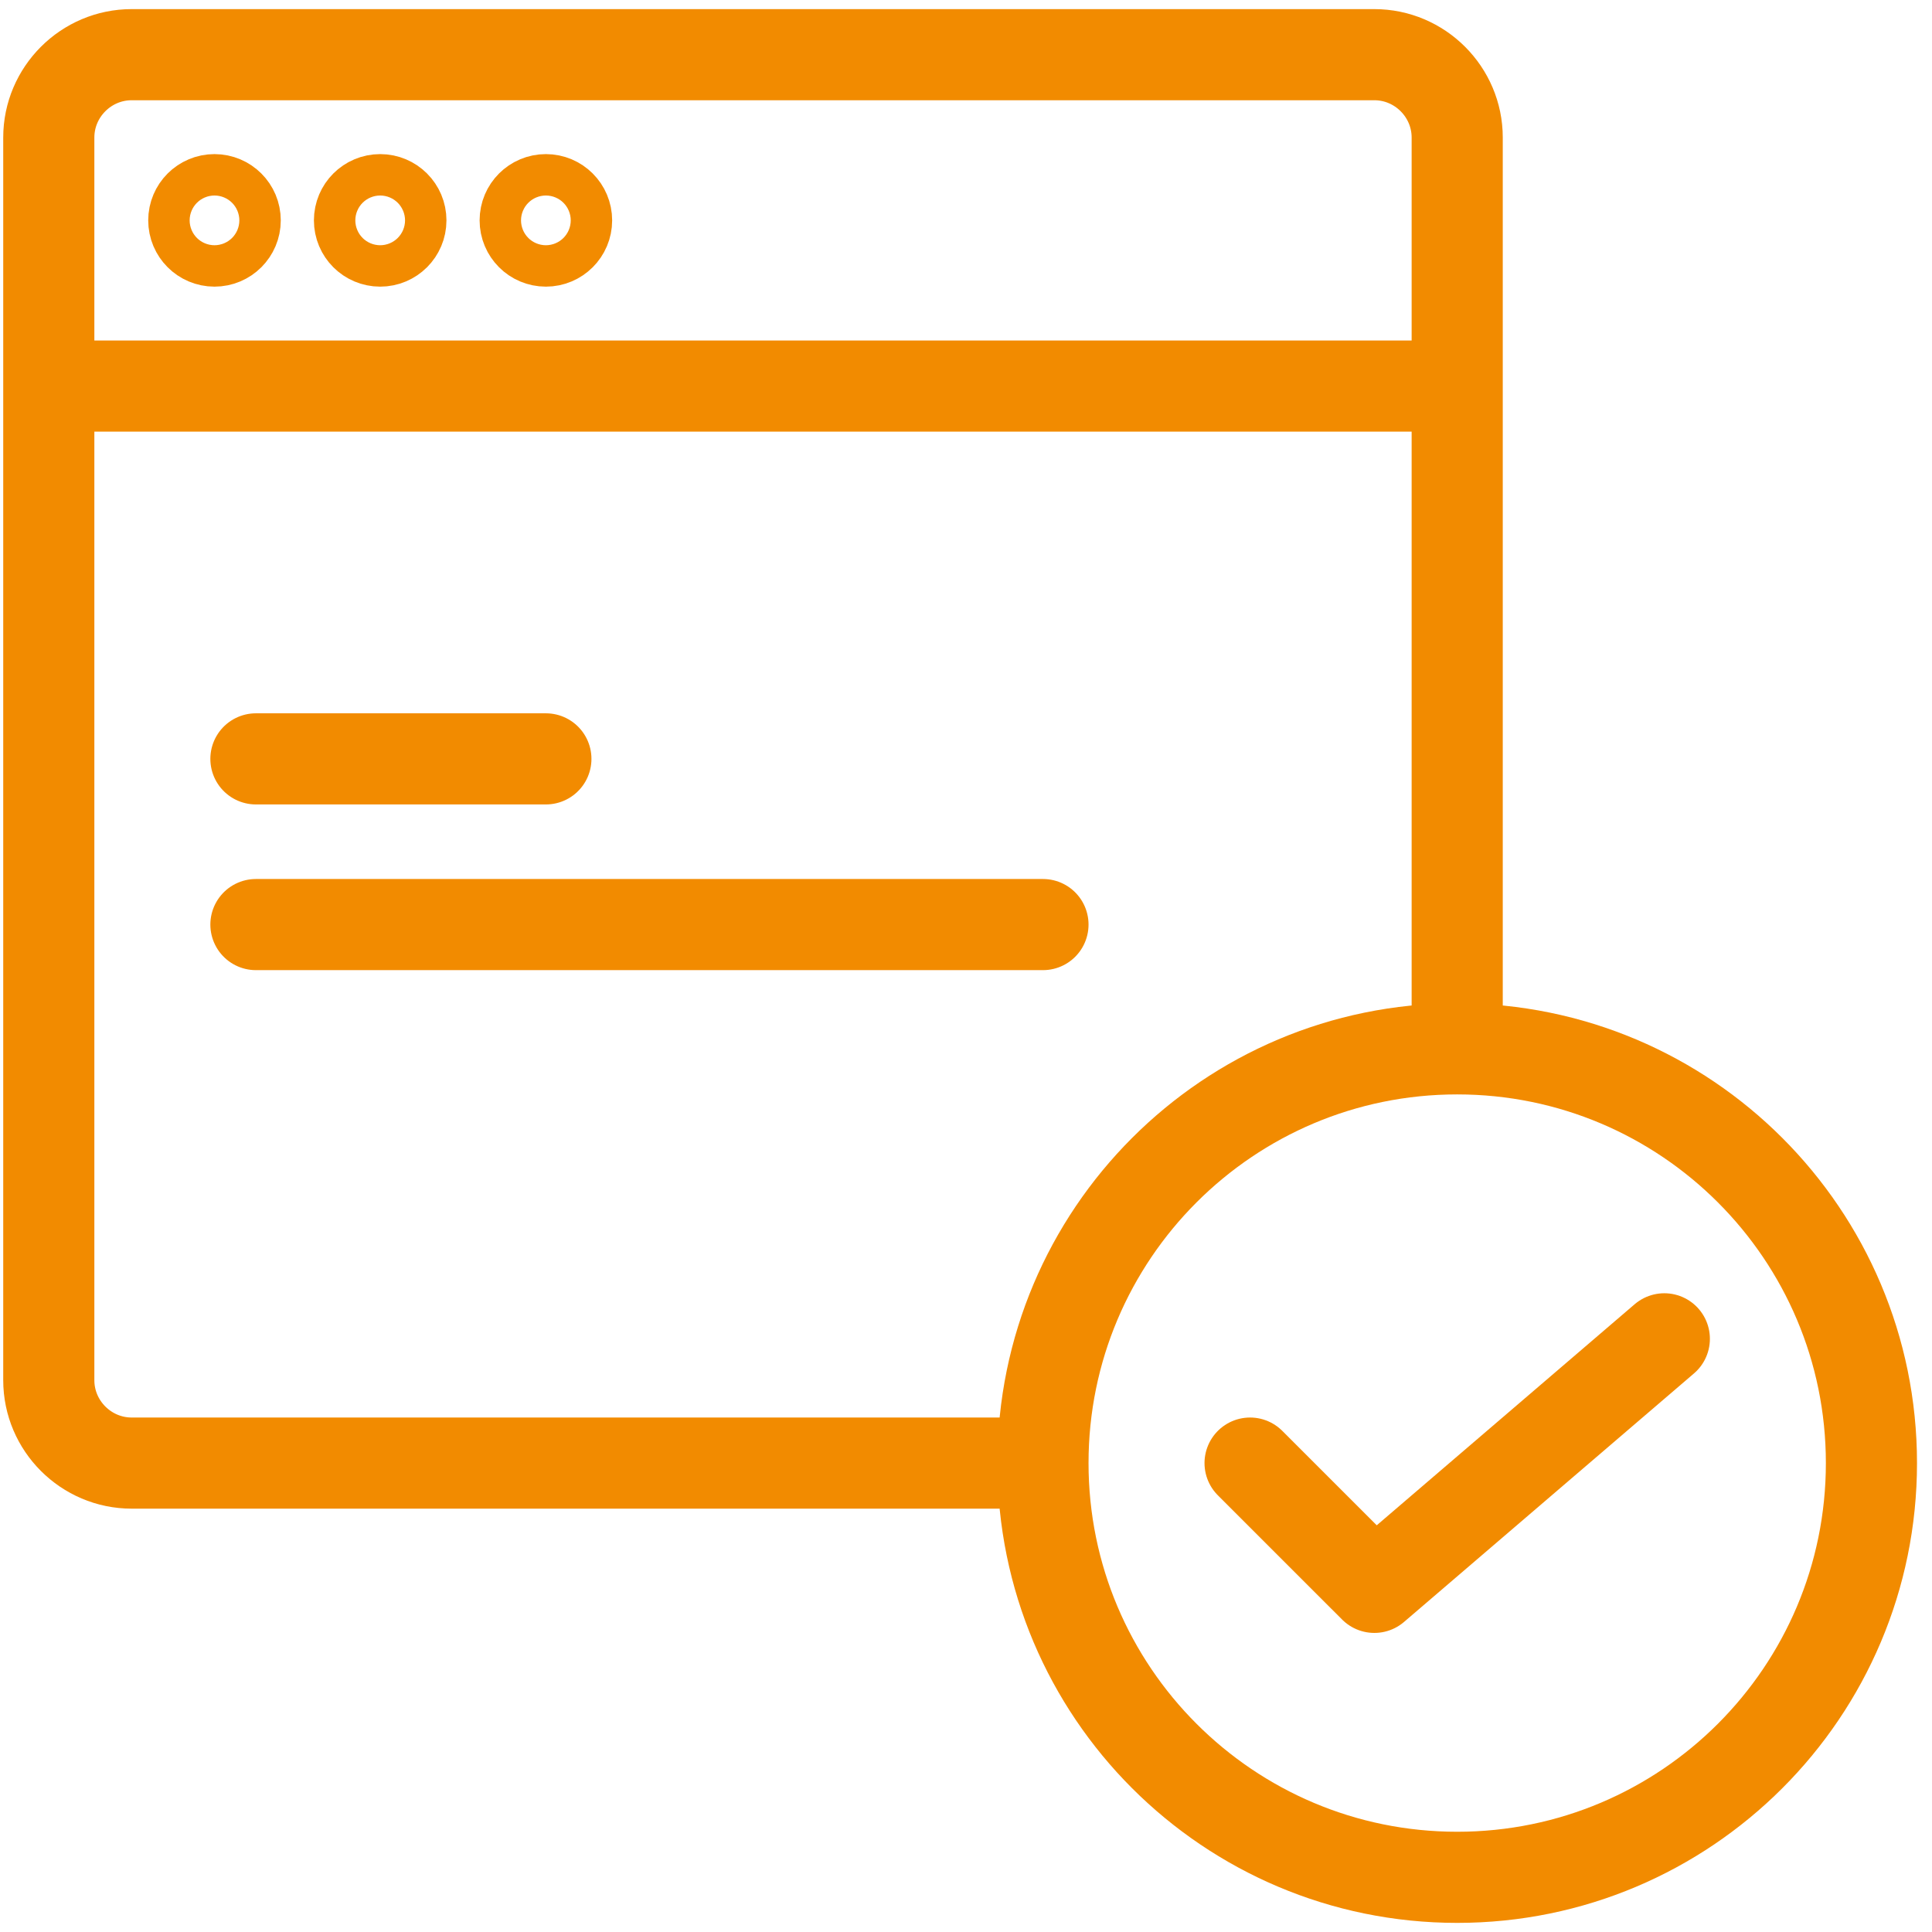
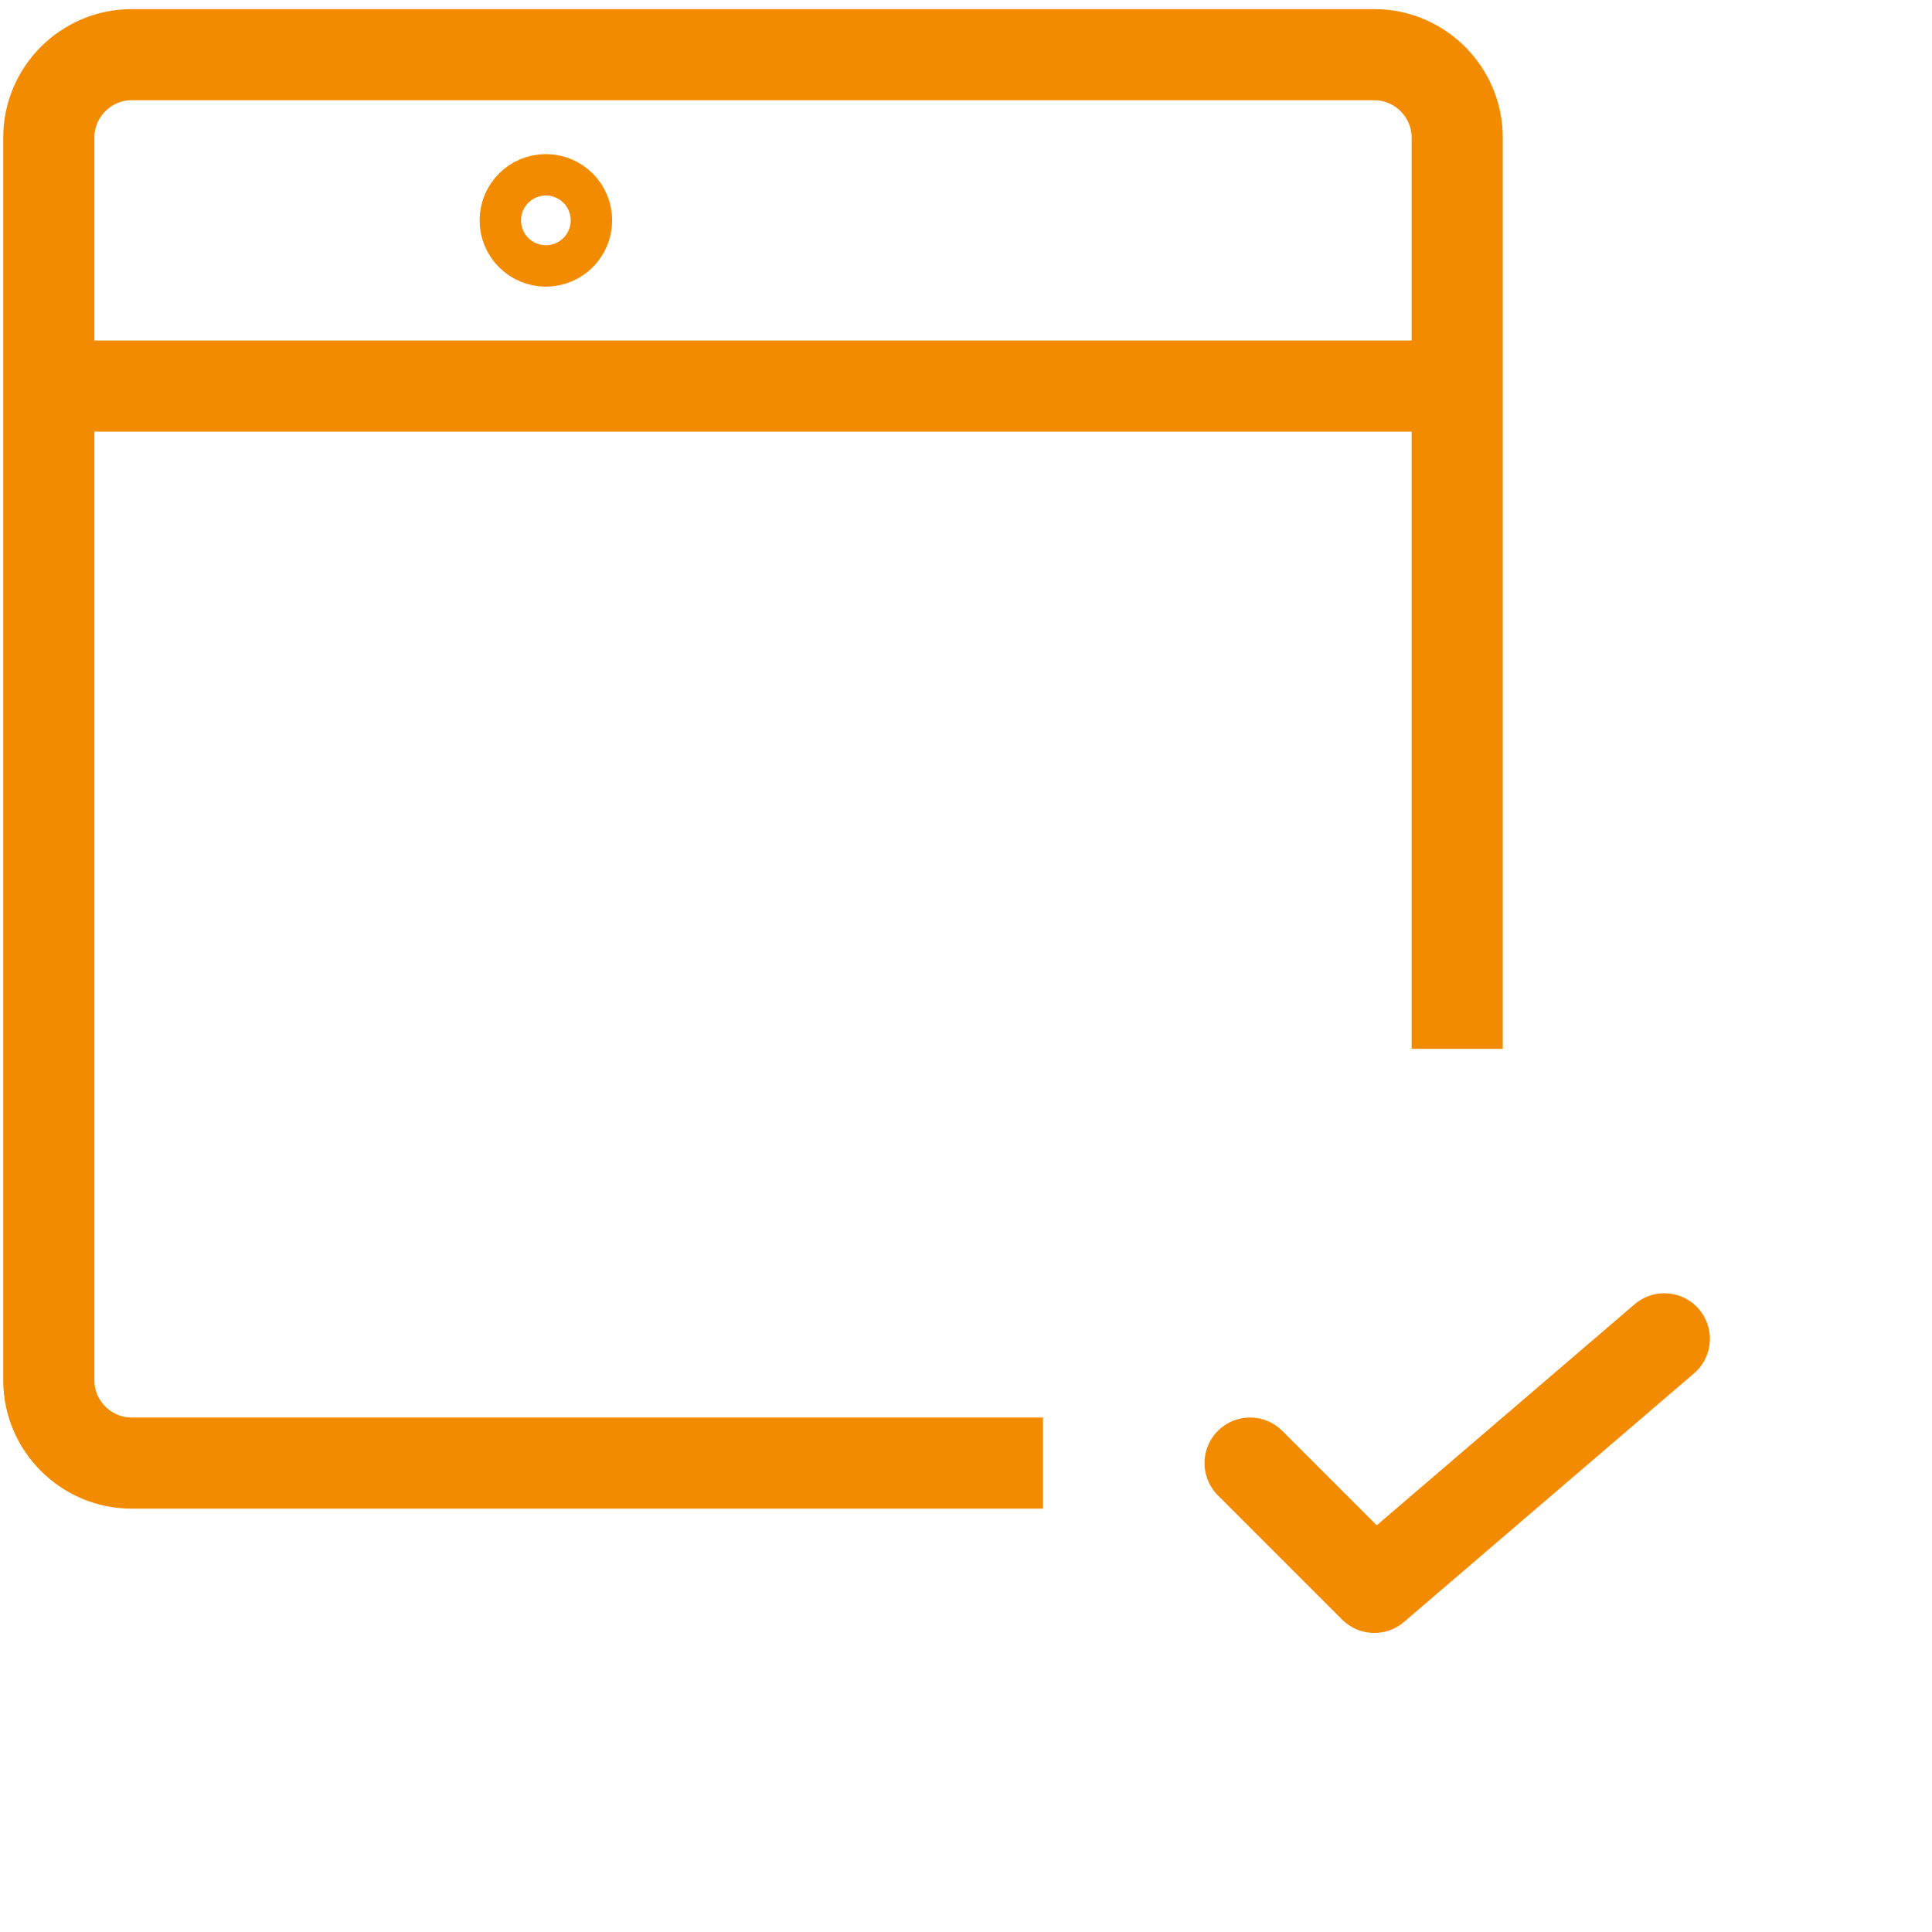
<svg xmlns="http://www.w3.org/2000/svg" width="106" height="106" viewBox="0 0 106 106" fill="none">
  <path d="M57.223 80.273H7.223C4.723 80.273 2.677 78.227 2.677 75.727V7.545C2.677 5.045 4.723 3 7.223 3H75.404C77.904 3 79.95 5.045 79.95 7.545V57.545" stroke="#F28B00" stroke-width="5" stroke-miterlimit="10" />
-   <path d="M11.768 13.227C12.396 13.227 12.905 12.719 12.905 12.091C12.905 11.463 12.396 10.955 11.768 10.955C11.141 10.955 10.632 11.463 10.632 12.091C10.632 12.719 11.141 13.227 11.768 13.227Z" stroke="#F28B00" stroke-width="5" stroke-miterlimit="10" />
-   <path d="M20.859 13.227C21.487 13.227 21.995 12.719 21.995 12.091C21.995 11.463 21.487 10.955 20.859 10.955C20.231 10.955 19.723 11.463 19.723 12.091C19.723 12.719 20.231 13.227 20.859 13.227Z" stroke="#F28B00" stroke-width="5" stroke-miterlimit="10" />
  <path d="M29.95 13.227C30.578 13.227 31.086 12.719 31.086 12.091C31.086 11.463 30.578 10.955 29.95 10.955C29.323 10.955 28.814 11.463 28.814 12.091C28.814 12.719 29.323 13.227 29.95 13.227Z" stroke="#F28B00" stroke-width="5" stroke-miterlimit="10" />
  <path d="M2.677 21.182H79.95" stroke="#F28B00" stroke-width="5" stroke-miterlimit="10" />
-   <path d="M79.95 103C92.502 103 102.677 92.825 102.677 80.273C102.677 67.721 92.502 57.545 79.95 57.545C67.398 57.545 57.223 67.721 57.223 80.273C57.223 92.825 67.398 103 79.95 103Z" stroke="#F28B00" stroke-width="5" stroke-miterlimit="10" />
  <path d="M68.586 80.273L75.405 87.091L91.314 73.455" stroke="#F28B00" stroke-width="5" stroke-miterlimit="10" stroke-linecap="round" stroke-linejoin="round" />
-   <path d="M14.041 41.636H29.95" stroke="#F28B00" stroke-width="5" stroke-miterlimit="10" stroke-linecap="round" />
-   <path d="M14.041 50.727H57.223" stroke="#F28B00" stroke-width="5" stroke-miterlimit="10" stroke-linecap="round" />
</svg>